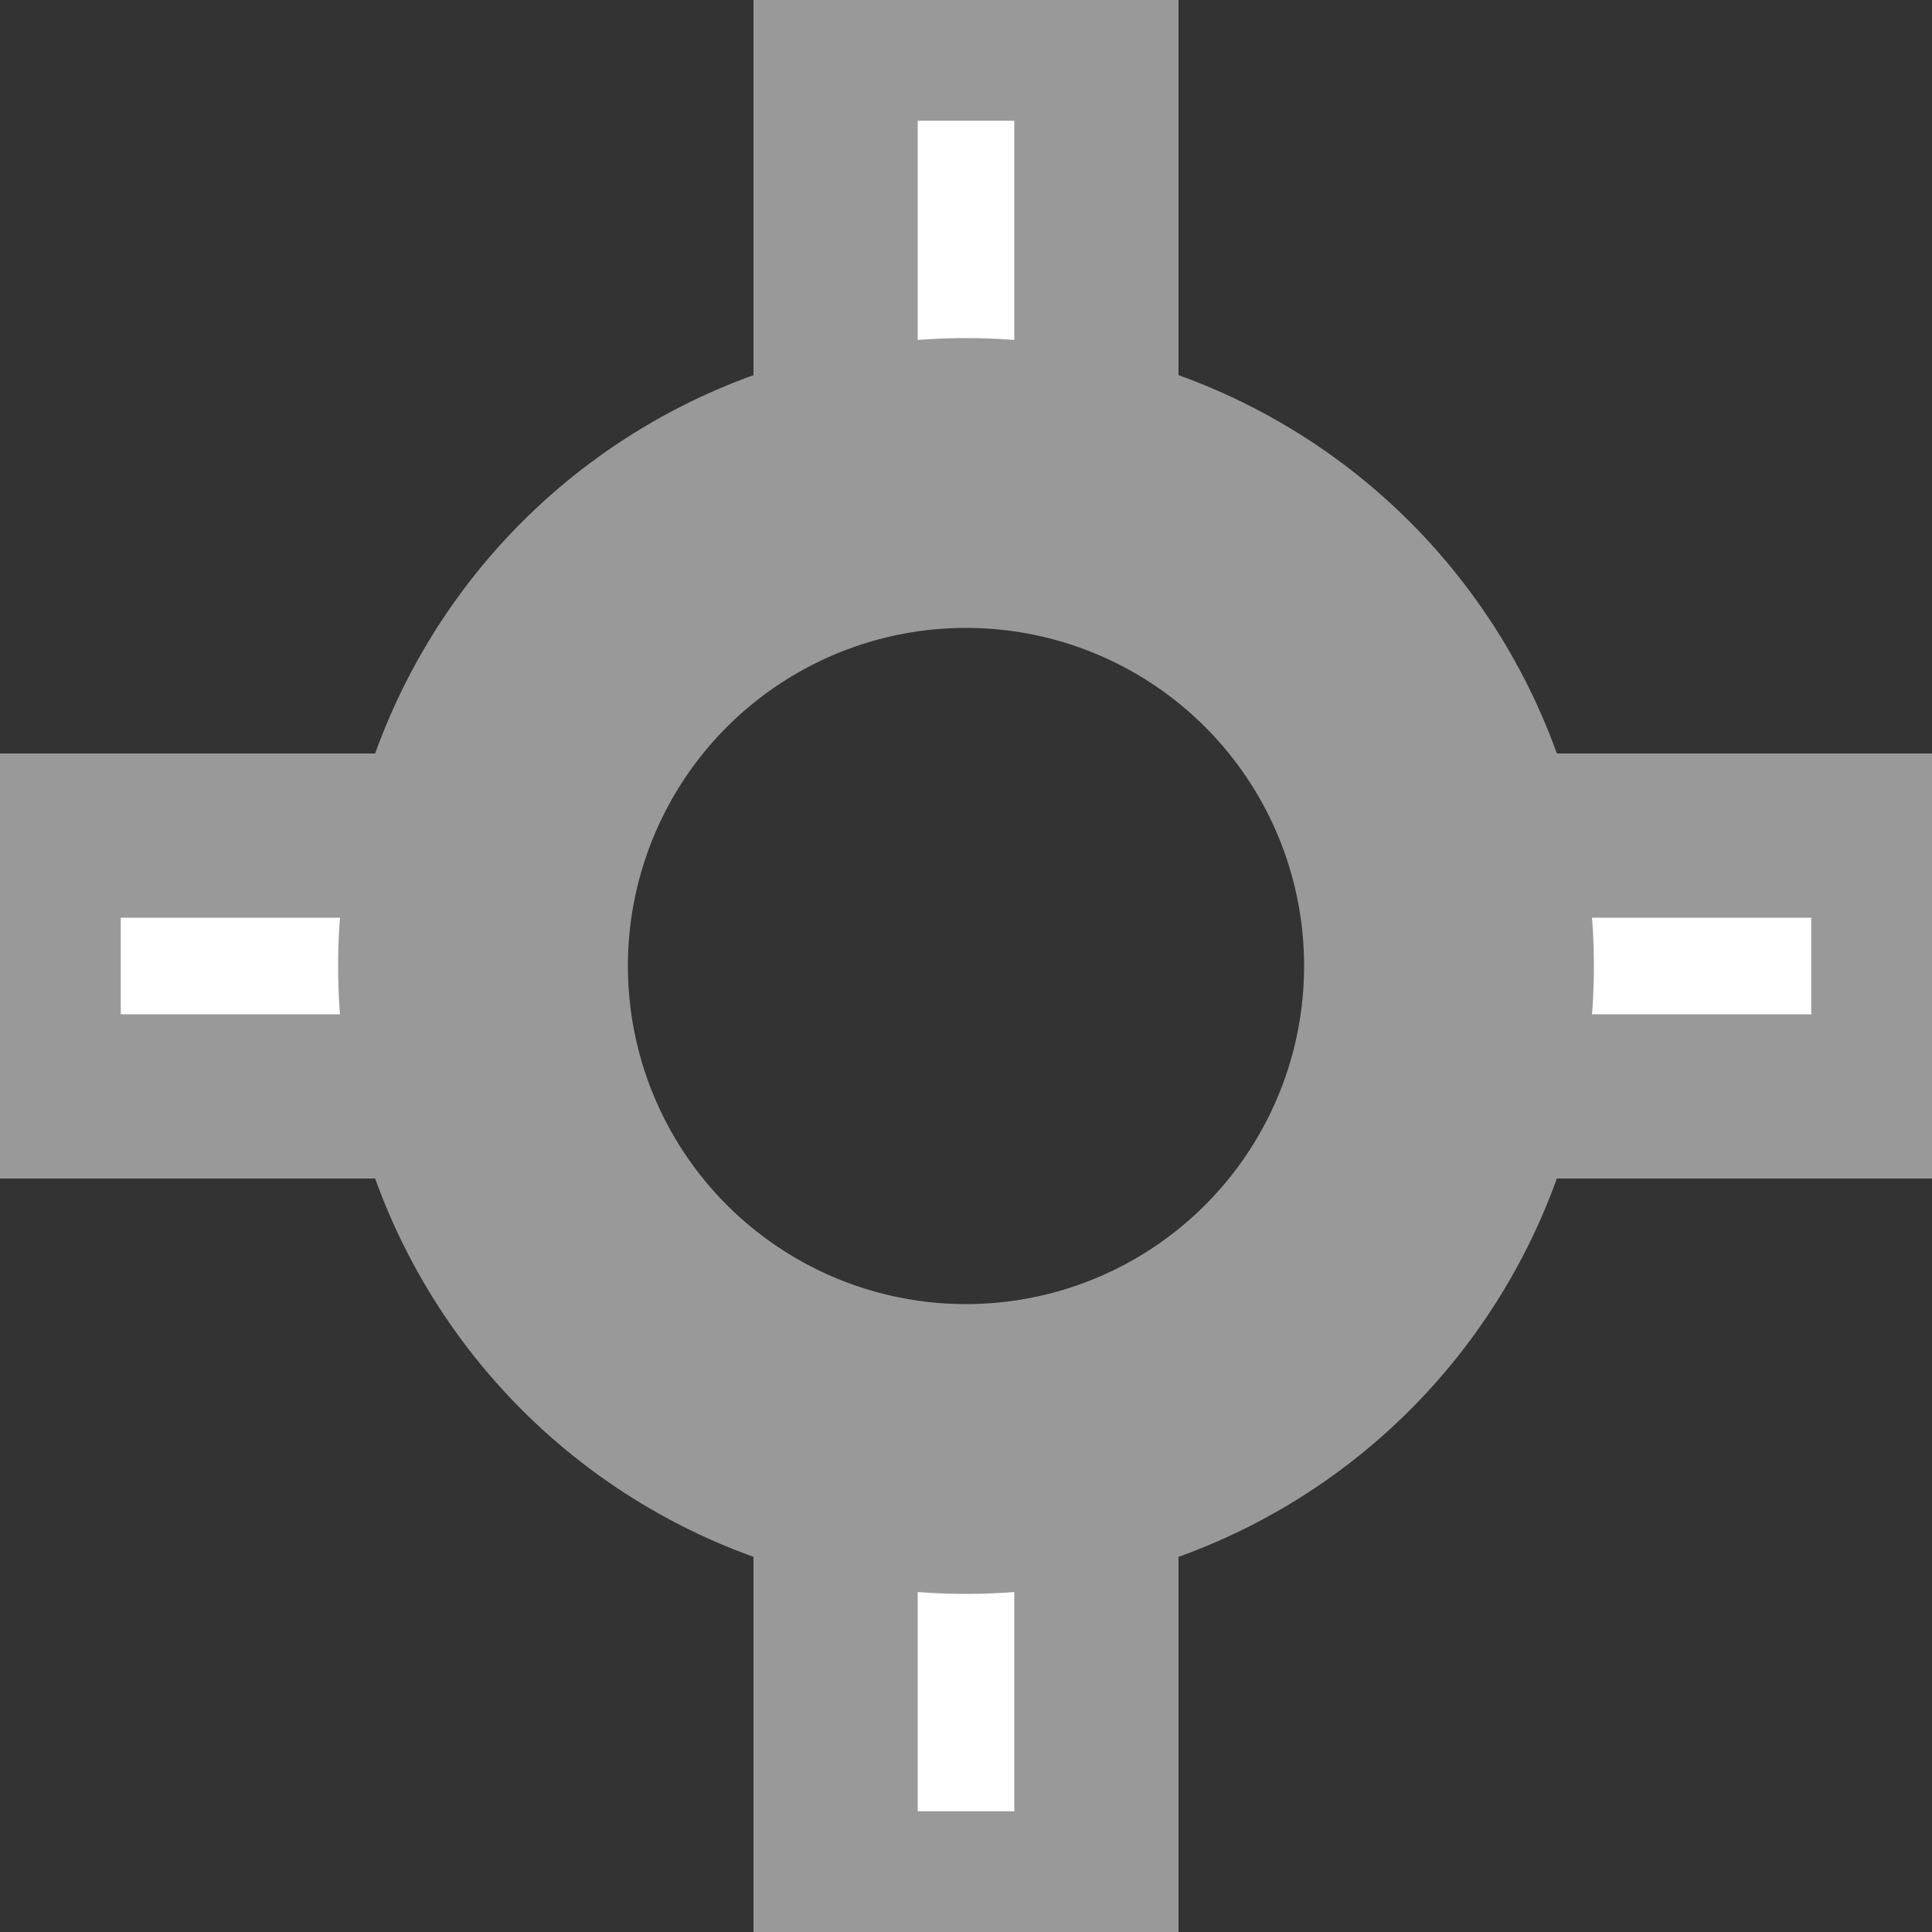
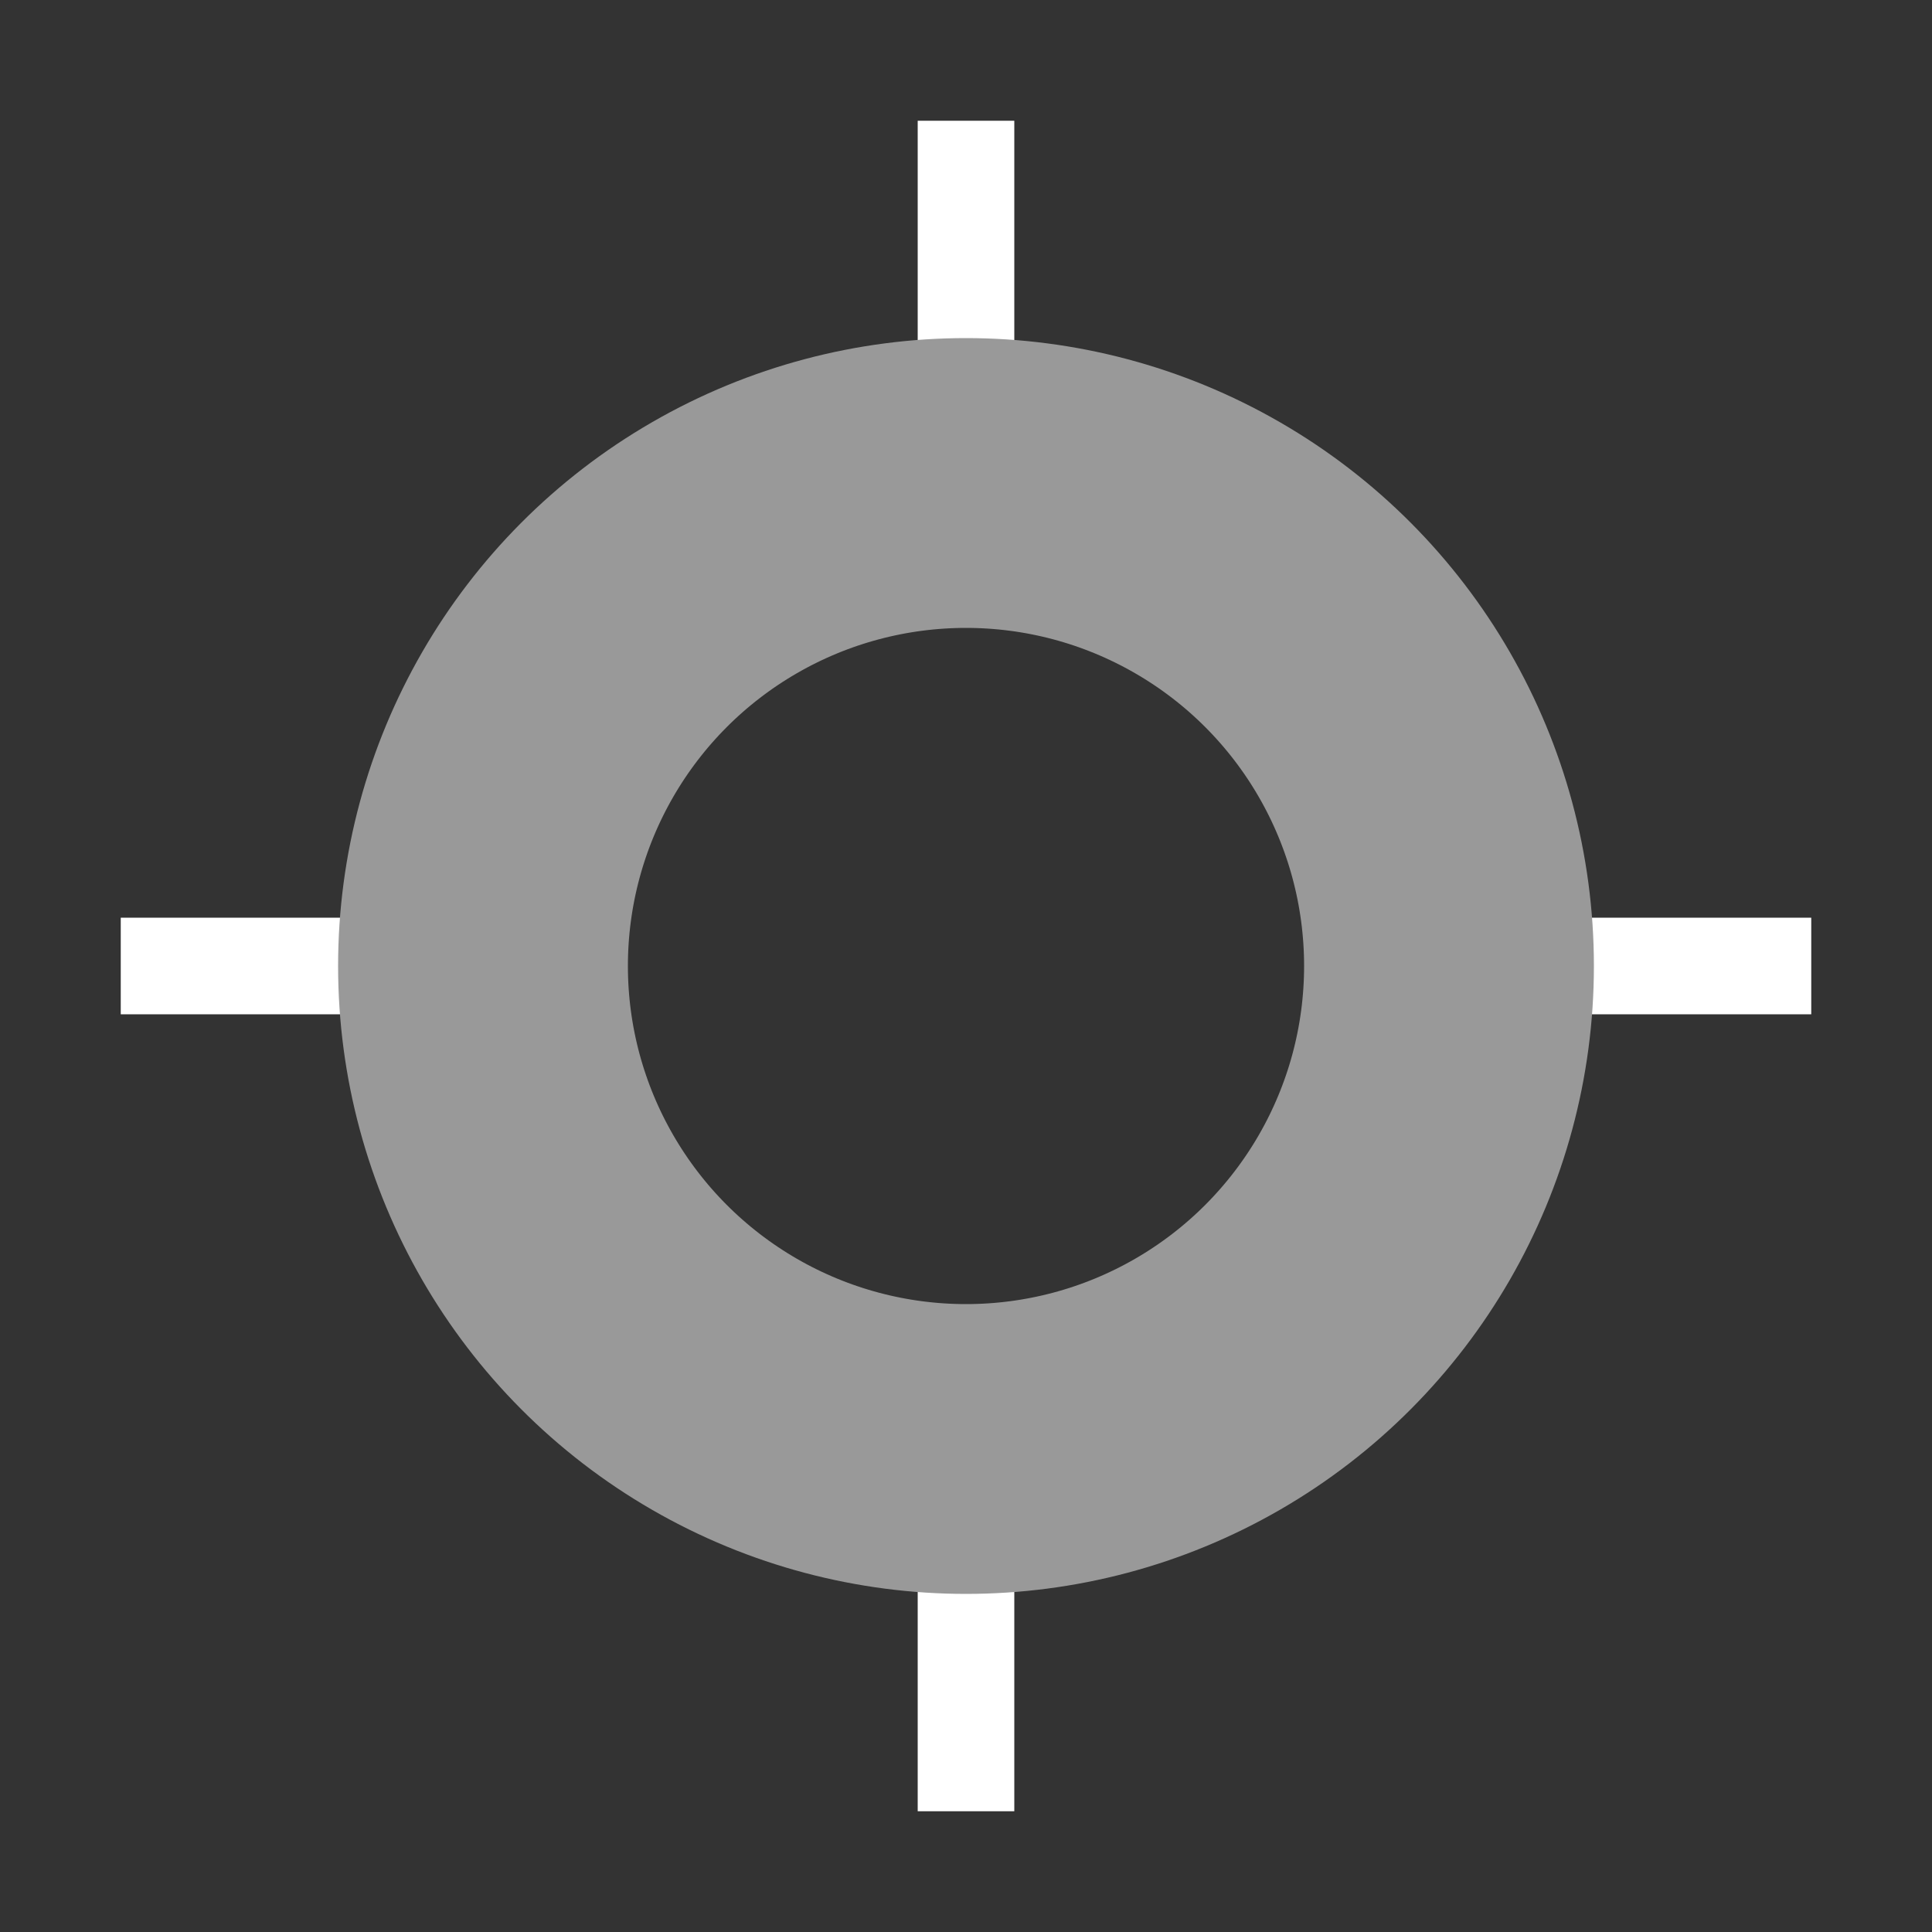
<svg xmlns="http://www.w3.org/2000/svg" version="1.0" width="500" height="500">
  <rect width="100%" height="100%" fill="#333333" stroke="none" />
  <title>RP2O</title>
  <g stroke="#999999">
-     <path d="M 250,0 V 500 M 0,250 H 500" stroke-dasharray="100,300" stroke-width="110" />
    <path d="M 250,31.25 V 500 M 31.25,250 H 500" stroke="white" stroke-width="25" stroke-dasharray="62.5,312.5" />
    <circle cx="250" cy="250" r="125" stroke-width="75" fill="none" />
  </g>
</svg>